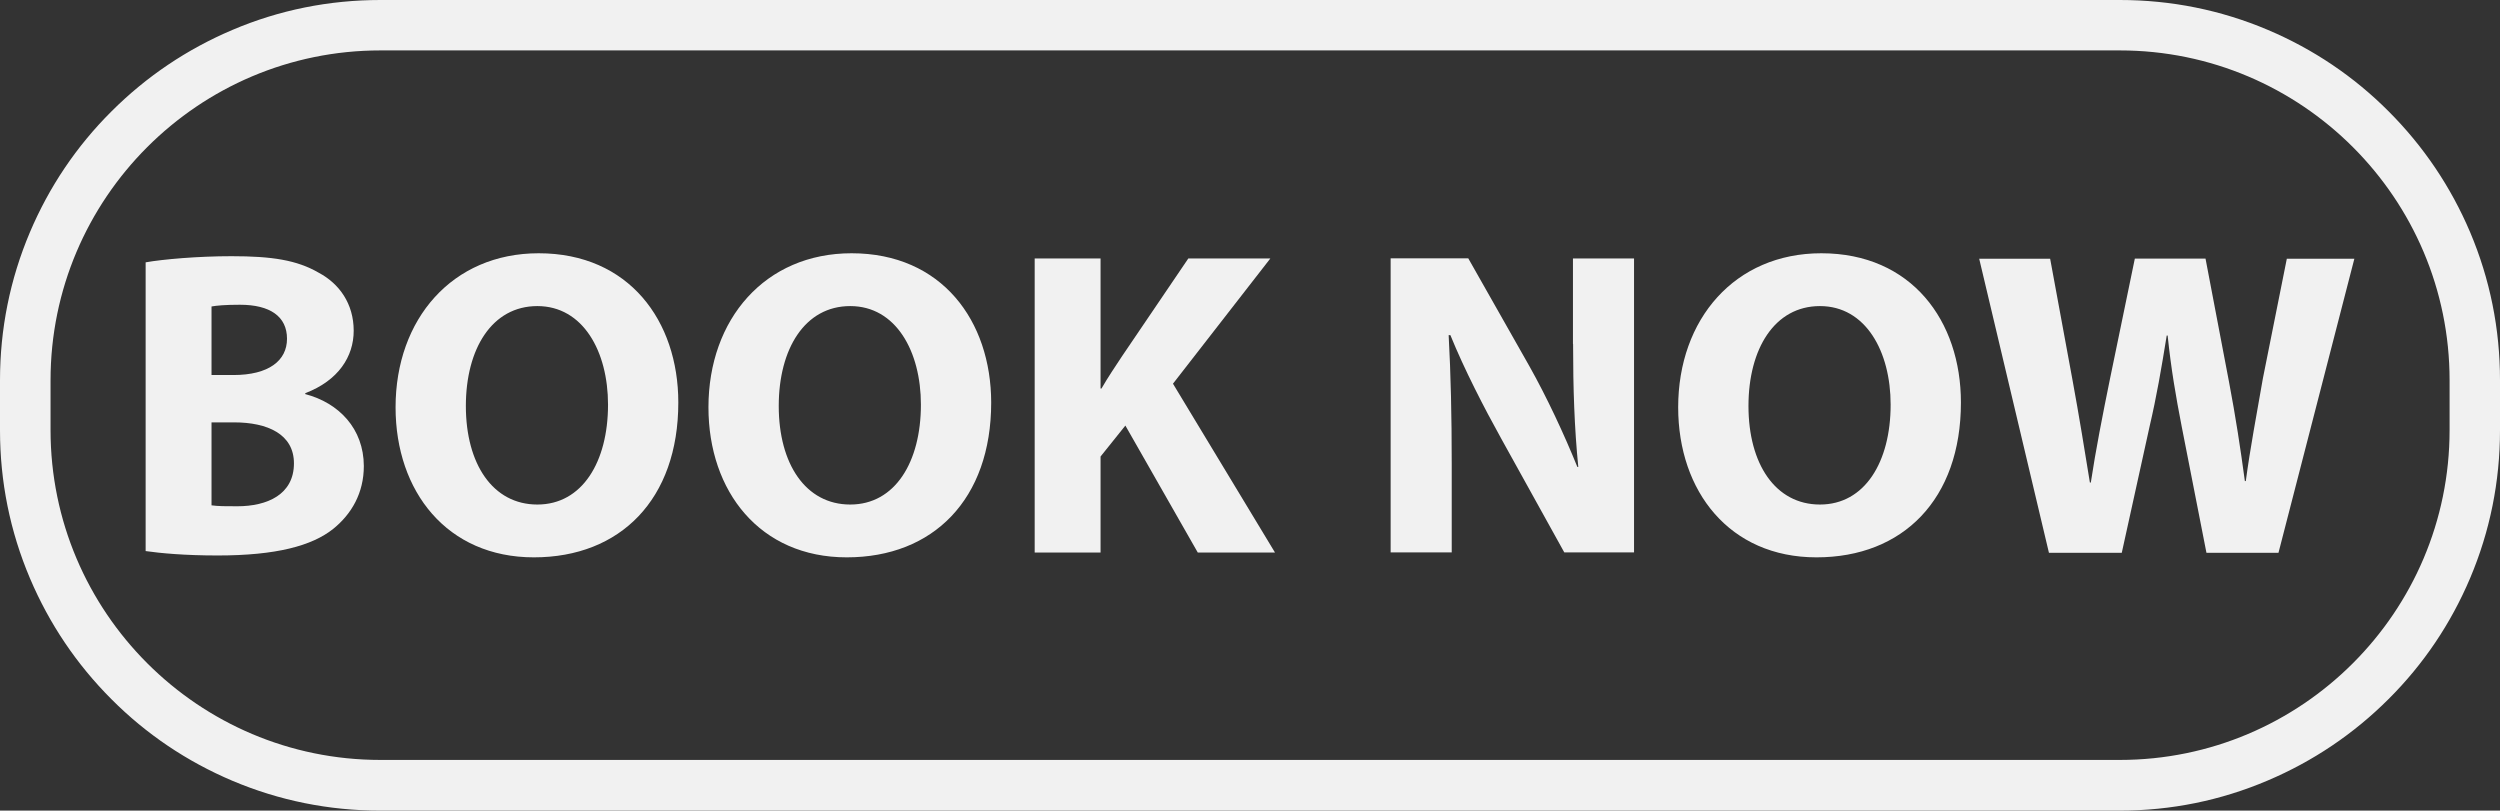
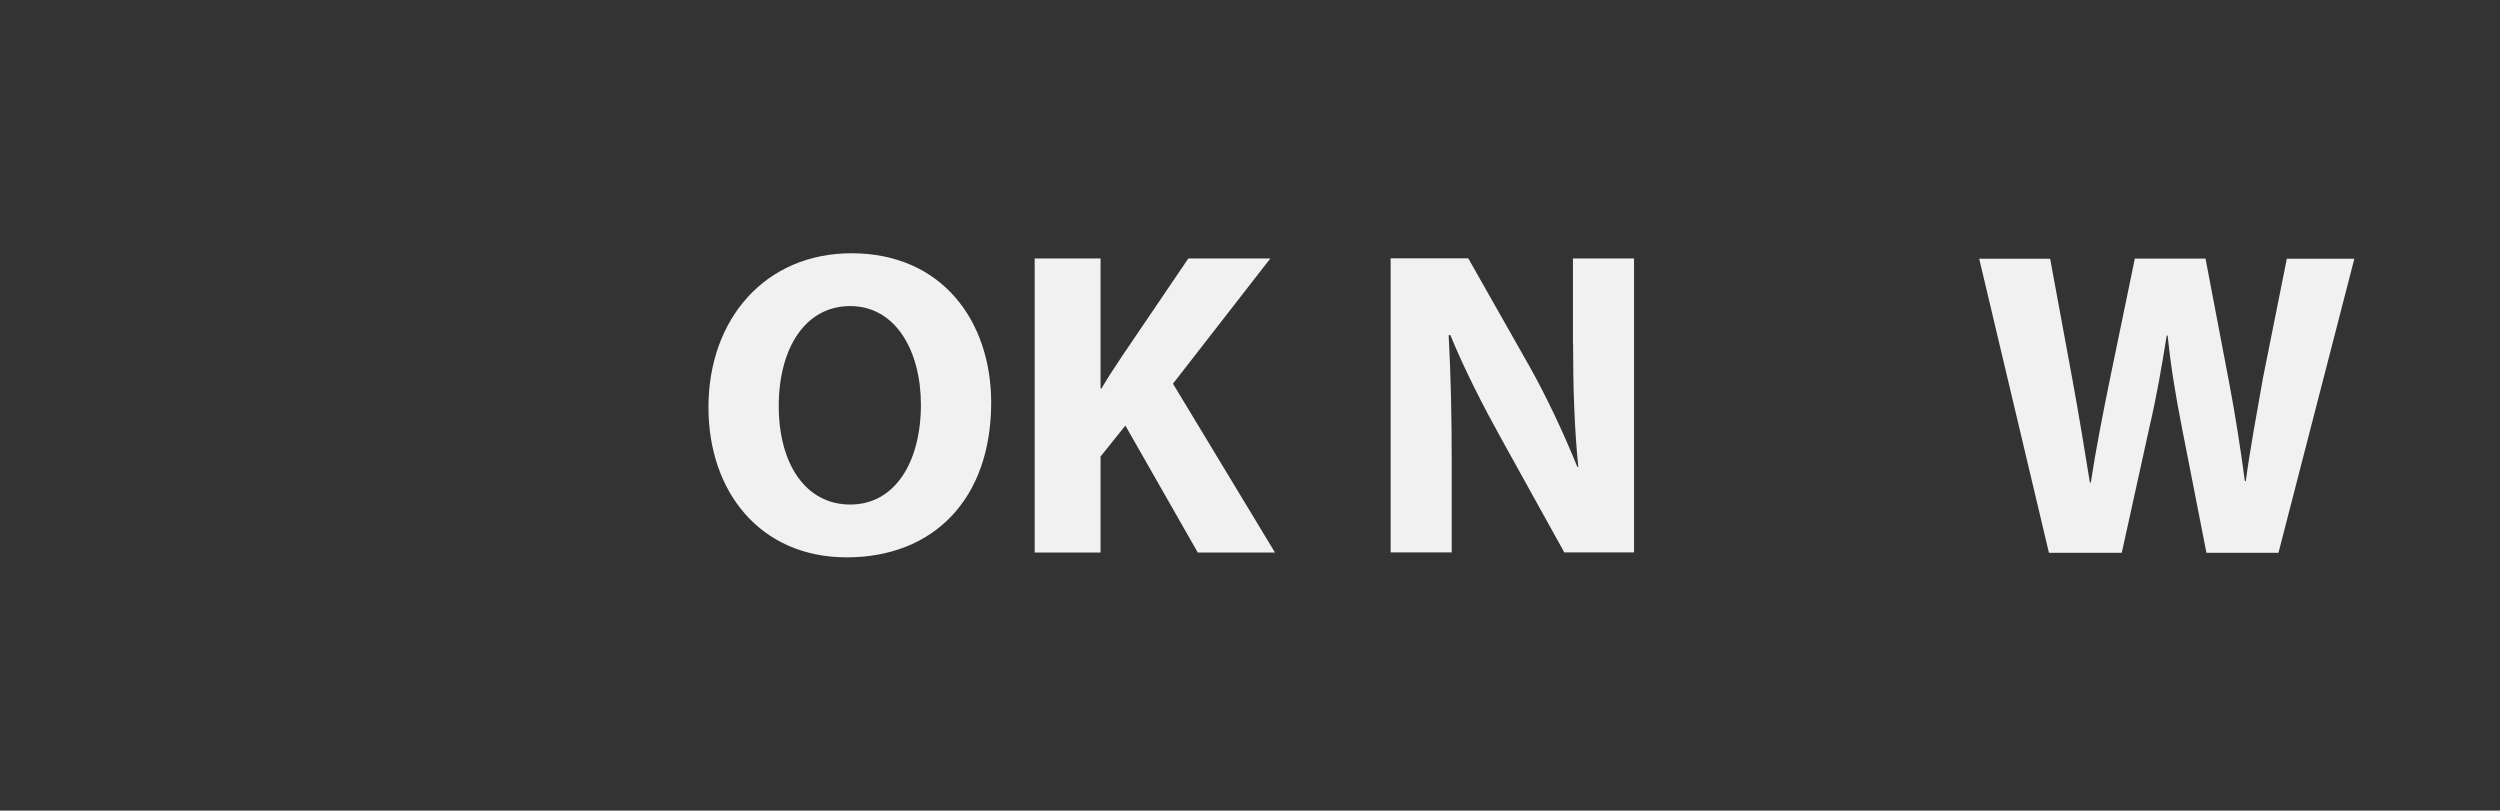
<svg xmlns="http://www.w3.org/2000/svg" fill="#000000" height="607.8" preserveAspectRatio="xMidYMid meet" version="1" viewBox="0.0 0.0 1874.5 607.8" width="1874.5" zoomAndPan="magnify">
  <rect x="0.0" y="0.0" width="1874.5" height="607.8" fill="#333333" stroke="none" />
  <g id="change1_1">
-     <path d="M1589.4,607.8H285.2c-38.5,0-75.8-7.5-111-22.4c-34-14.4-64.5-34.9-90.6-61.1c-26.2-26.2-46.7-56.7-61.1-90.6 C7.5,398.4,0,361.1,0,322.6v-37.4c0-38.5,7.5-75.8,22.4-111c14.4-34,34.9-64.5,61.1-90.6c26.2-26.2,56.7-46.7,90.6-61.1 C209.3,7.5,246.7,0,285.2,0h1304.2c38.5,0,75.8,7.5,111,22.4c34,14.4,64.5,34.9,90.6,61.1c26.2,26.2,46.7,56.7,61.1,90.6 c14.9,35.2,22.4,72.5,22.4,111v37.4c0,38.5-7.5,75.8-22.4,111c-14.4,34-34.9,64.5-61.1,90.6c-26.2,26.2-56.7,46.7-90.6,61.1 C1665.2,600.2,1627.9,607.8,1589.4,607.8z M285.2,37.8c-136.4,0-247.3,110.9-247.3,247.3v37.4c0,136.4,110.9,247.3,247.3,247.3 h1304.2c136.4,0,247.3-110.9,247.3-247.3v-37.4c0-136.4-110.9-247.3-247.3-247.3H285.2z" fill="#f1f1f1" />
-   </g>
+     </g>
  <g fill="#f1f1f1" id="change1_2">
-     <path d="M228.9,295.5v-0.7c24.9-9.5,36.3-27.5,36.3-46.8c0-20.3-10.8-35.3-26.2-43.5c-16.4-9.5-35-12.4-65.4-12.4 c-25.2,0-51.4,2.3-64.4,4.6v216.5c11.1,1.6,29.4,3.3,54,3.3c43.8,0,70.7-7.2,86.7-20c13.7-11.1,22.9-26.8,22.9-47.1 C272.7,321.4,254.1,302.1,228.9,295.5z M158.6,229.8c3.9-0.7,10.1-1.3,21.3-1.3c22.6,0,35.3,8.8,35.3,25.5 c0,16.4-13.7,27.2-40.2,27.2h-16.4V229.8z M177.9,379.6c-8.5,0-14.4,0-19.3-0.7v-62.2h17c24.9,0,44.8,8.8,44.8,30.7 C220.4,370.8,200.4,379.6,177.9,379.6z" />
-     <path d="M403.9,189.9c-64.8,0-107.3,49.4-107.3,115.5c0,63.1,38.6,112.5,103.7,112.5c64.8,0,108.3-43.5,108.3-116.1 C508.6,240.6,471.6,189.9,403.9,189.9z M402.9,378.3c-33.4,0-53.6-30.4-53.6-73.9c0-42.9,19.6-74.9,53.6-74.9c34.3,0,53,34,53,73.9 C455.9,346.3,436.6,378.3,402.9,378.3z" />
    <path d="M638.5,189.9c-64.8,0-107.3,49.4-107.3,115.5c0,63.1,38.6,112.5,103.7,112.5c64.8,0,108.3-43.5,108.3-116.1 C743.1,240.6,706.2,189.9,638.5,189.9z M637.5,378.3c-33.4,0-53.6-30.4-53.6-73.9c0-42.9,19.6-74.9,53.6-74.9c34.3,0,53,34,53,73.9 C690.5,346.3,671.2,378.3,637.5,378.3z" />
    <path d="M952.5,193.8H891l-49.7,73.3c-5.2,7.9-10.5,15.7-15.4,24.2h-0.7v-97.5h-49.4v220.5h49.4v-72l18.6-23.2 l54.3,95.2h57.9l-76.5-126.6L952.5,193.8z" />
    <path d="M1179.5,257.9c0,33.4,1,63.1,3.9,92.2h-0.7c-10.1-24.9-22.9-52.3-36-75.6l-45.8-80.8h-58.2v220.5h45.8v-66.4 c0-36-0.7-67.1-2.3-96.5h1.3c10.5,25.8,25.2,54.3,38.3,77.9l47.1,85h52.3V193.8h-45.8V257.9z" />
-     <path d="M1365.6,189.9c-64.8,0-107.3,49.4-107.3,115.5c0,63.1,38.6,112.5,103.7,112.5c64.8,0,108.3-43.5,108.3-116.1 C1470.3,240.6,1433.3,189.9,1365.6,189.9z M1364.6,378.3c-33.4,0-53.6-30.4-53.6-73.9c0-42.9,19.6-74.9,53.6-74.9 c34.3,0,53,34,53,73.9C1417.6,346.3,1398.3,378.3,1364.6,378.3z" />
    <path d="M1714.7,193.8l-18,90c-4.6,26.5-9.5,52.3-12.8,76.9h-0.7c-3.3-24.5-6.9-48.1-11.8-73.9l-17.7-92.9h-53 l-18.6,90c-5.6,27.5-10.8,54-14.4,77.9h-0.7c-3.6-22.2-8.2-50.7-13.1-77.2l-16.7-90.6H1484l52.3,220.5h54.6l20.9-94.9 c5.2-22.2,8.8-43.2,12.8-68h0.7c2.6,25.2,6.2,45.8,10.5,68l18.6,94.9h54l56.9-220.5H1714.7z" />
  </g>
</svg>